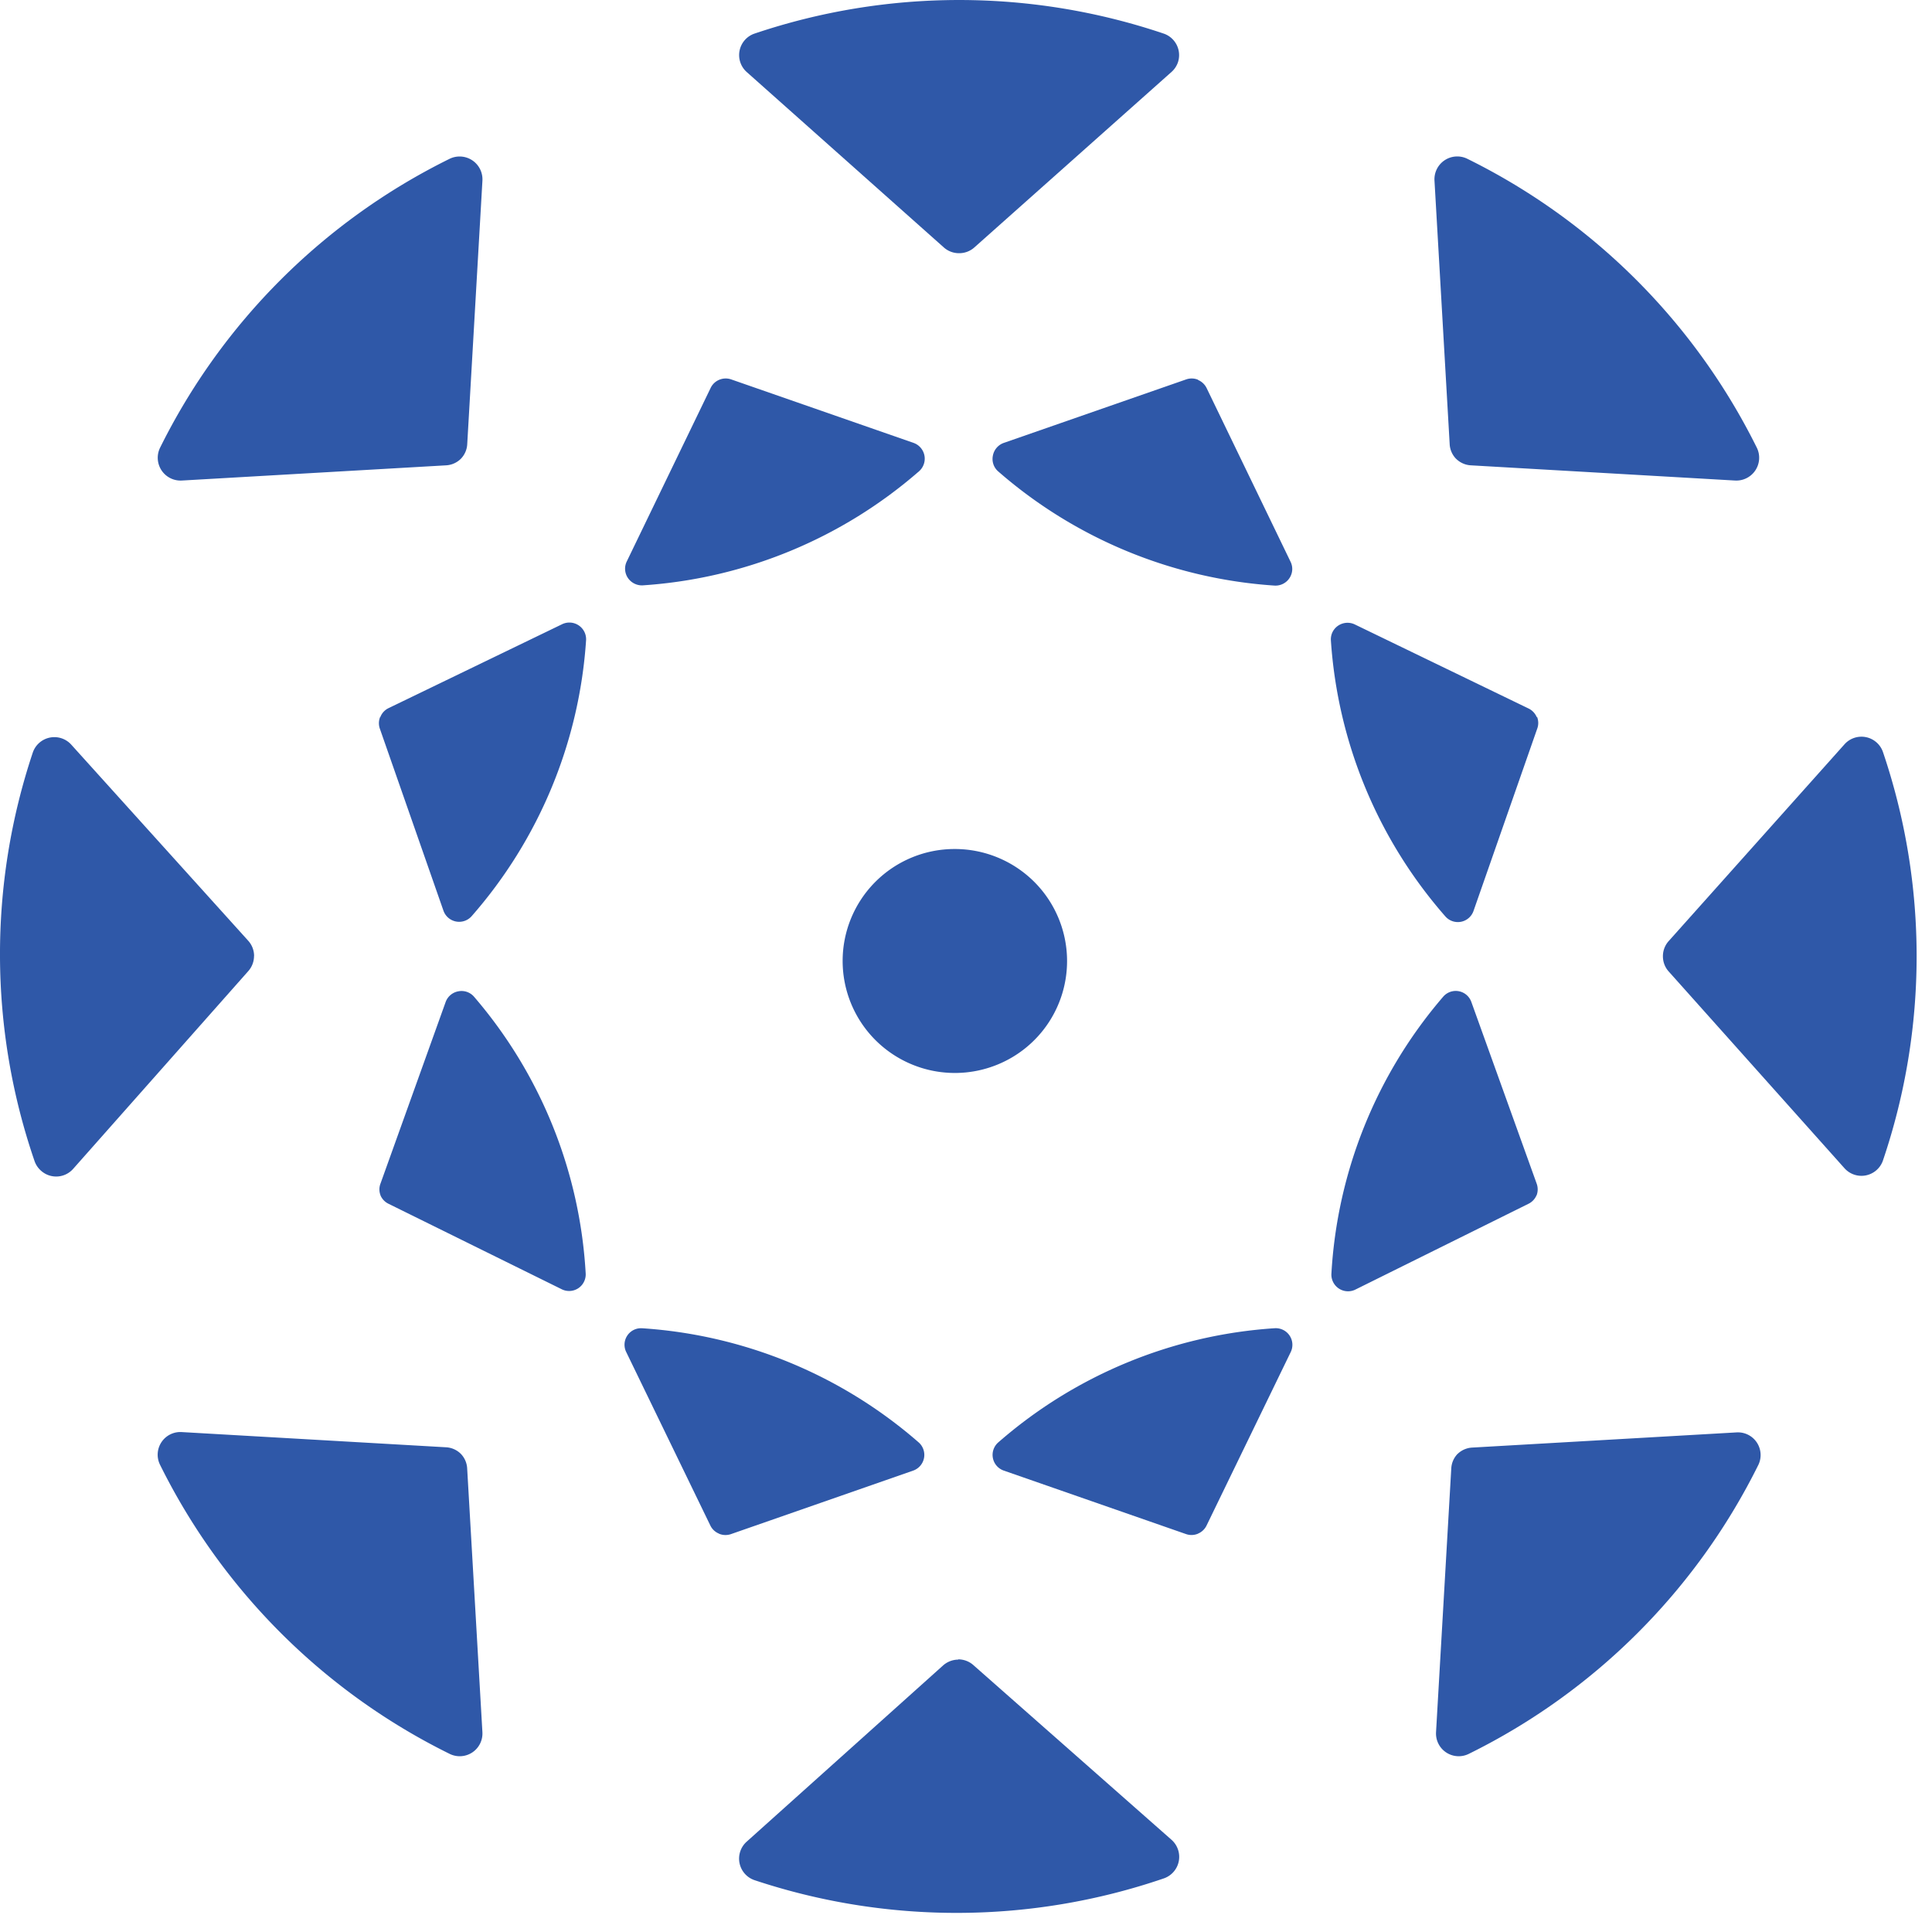
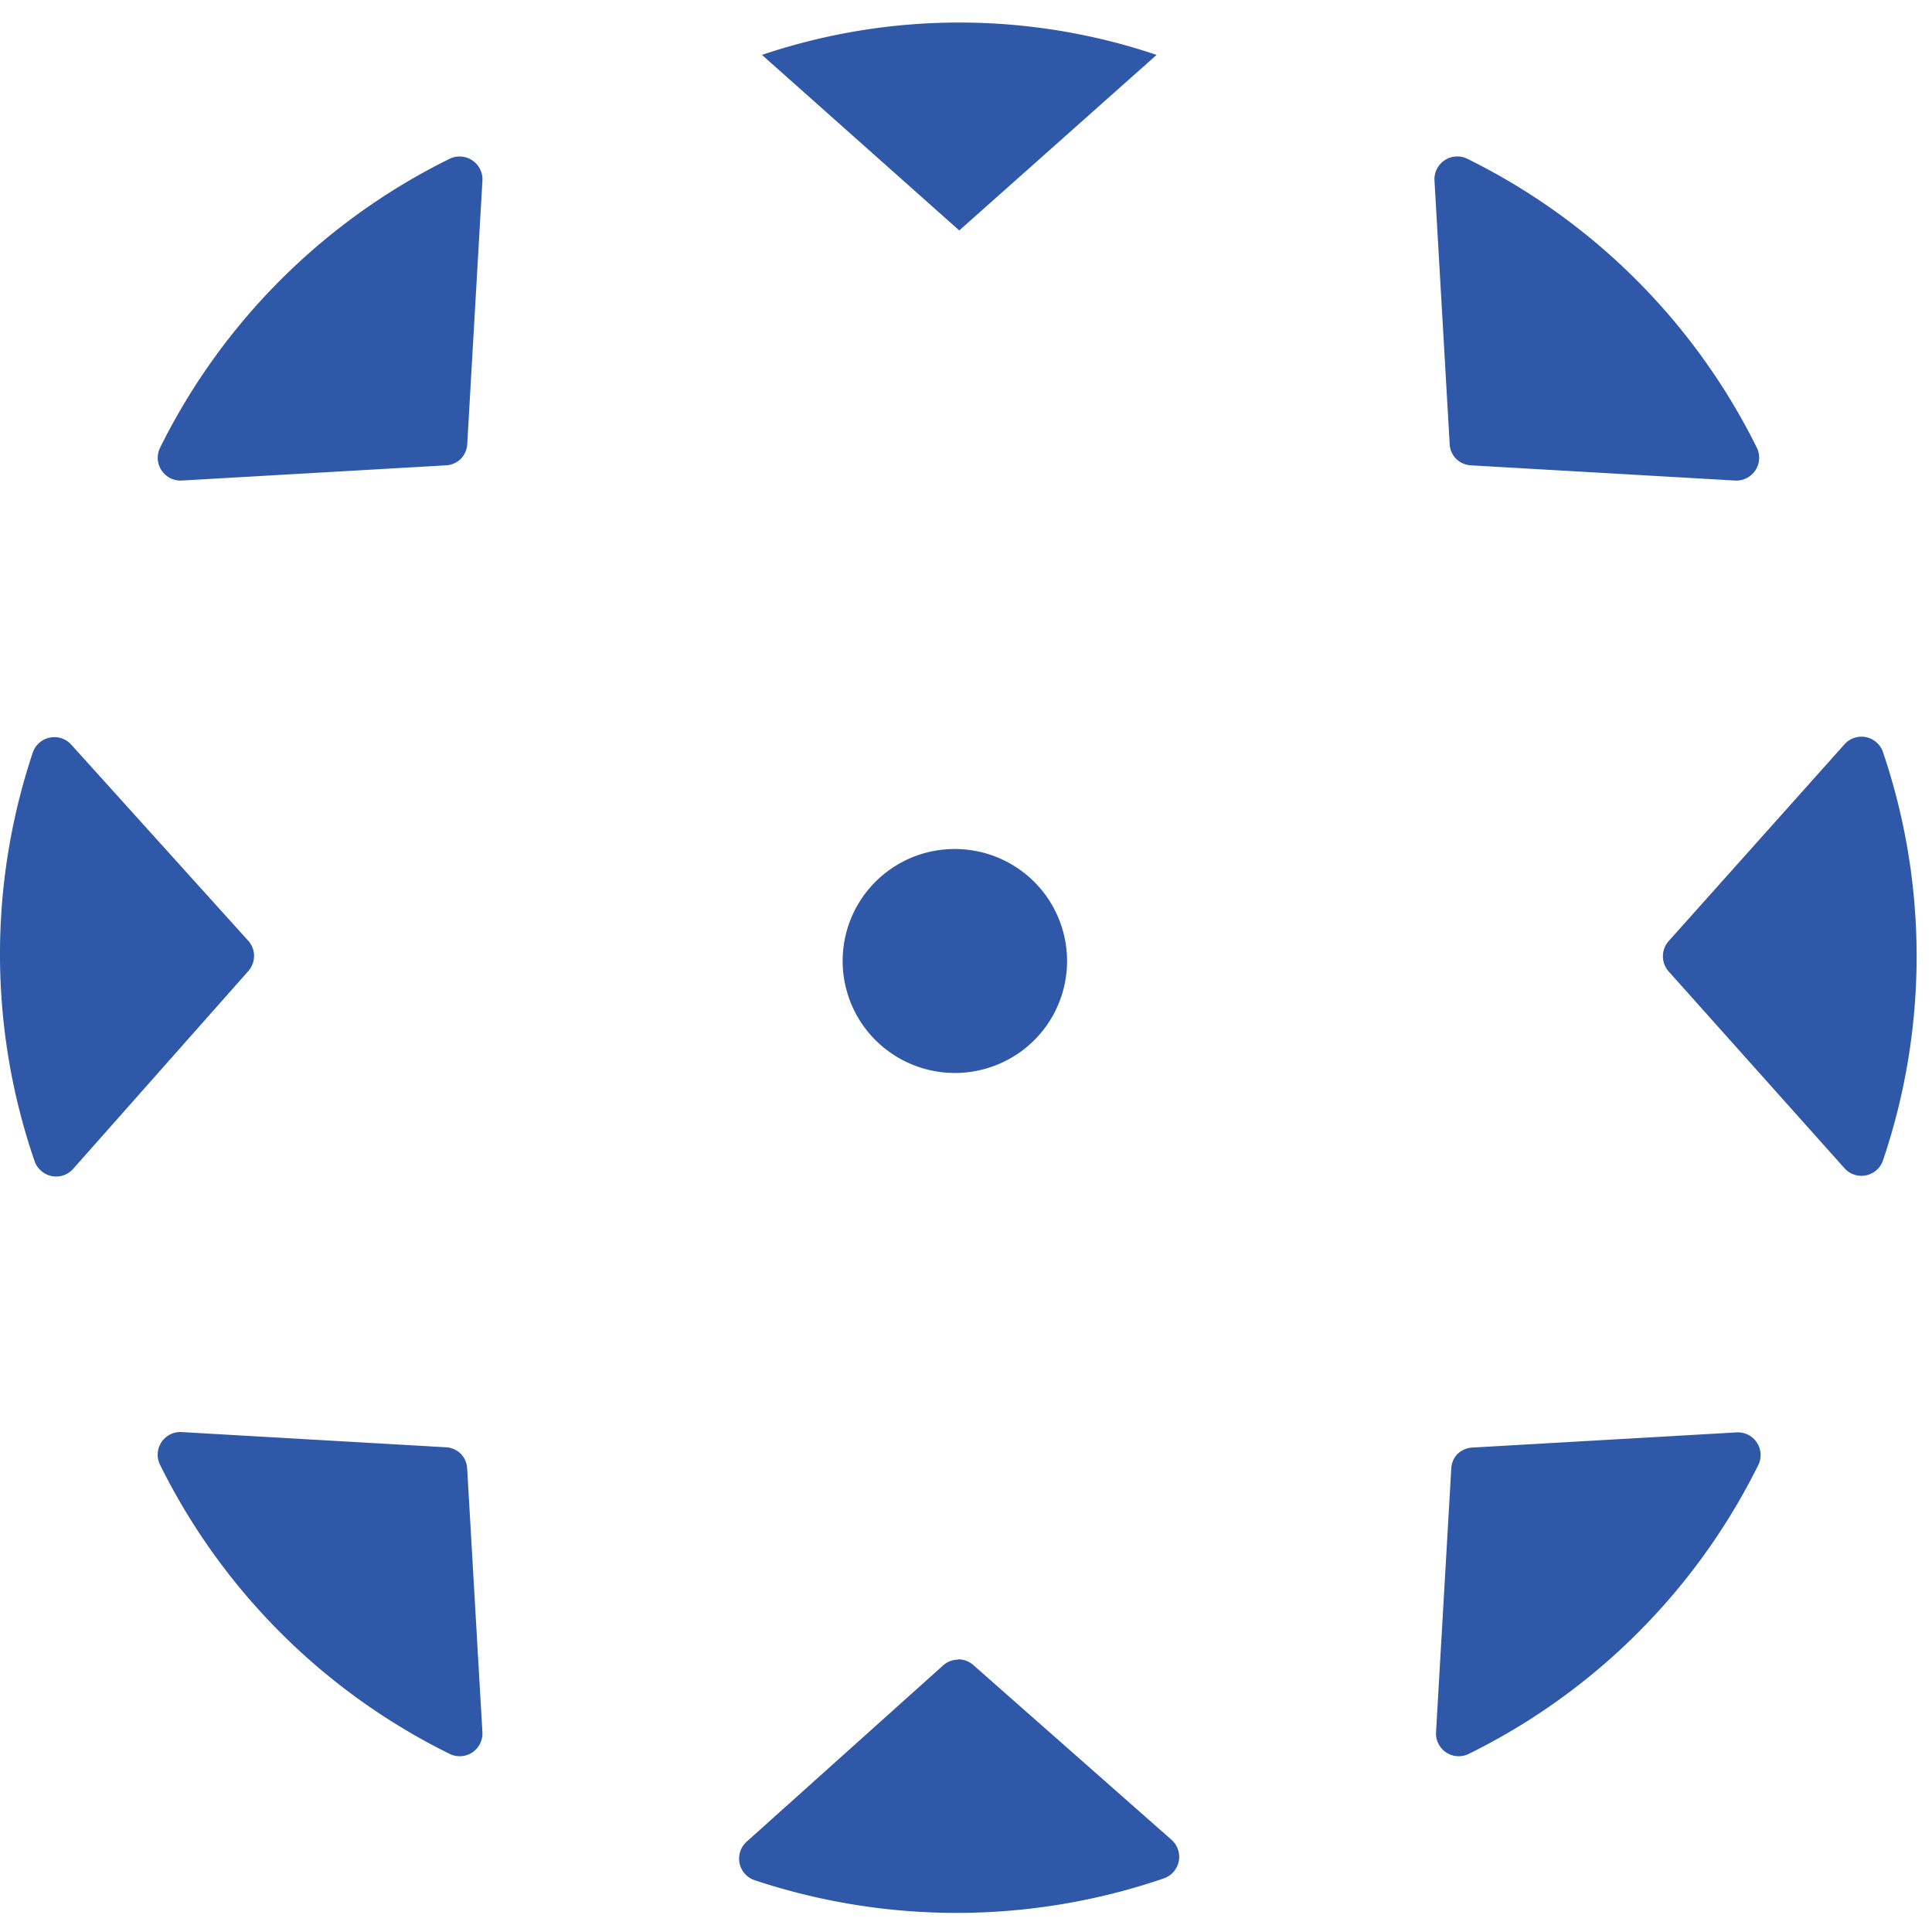
<svg xmlns="http://www.w3.org/2000/svg" width="58" height="58" fill="none">
-   <path d="M46.13 35.885a.508.508 0 000-.357l-1.959-5.448a.497.497 0 00-.844-.16 13.96 13.96 0 00-3.357 8.314.5.5 0 00.726.477l5.193-2.574a.498.498 0 00.241-.26M35.966 11.4a.505.505 0 00-.356-.01l-5.478 1.907a.503.503 0 00-.325.381.493.493 0 00.155.47 14.036 14.036 0 008.306 3.432.503.503 0 00.525-.464.493.493 0 00-.049-.251l-2.52-5.214a.503.503 0 00-.258-.244M35.963 46.041a.498.498 0 00.258-.242l2.528-5.21a.499.499 0 00-.476-.715 14 14 0 00-8.31 3.433.498.498 0 00.168.84l5.477 1.908c.116.04.242.035.355-.012M46.133 21.527a.502.502 0 00-.244-.257l-5.219-2.525a.504.504 0 00-.664.225.494.494 0 00-.052.25 13.969 13.969 0 003.44 8.295.498.498 0 00.842-.168l1.91-5.465a.493.493 0 000-.355M11.424 35.885a.488.488 0 010-.357l1.955-5.448a.498.498 0 01.382-.32.495.495 0 01.468.16 13.945 13.945 0 013.354 8.314.498.498 0 01-.72.47l-5.204-2.568a.498.498 0 01-.24-.259M21.595 11.4a.505.505 0 01.356-.01l5.478 1.907a.503.503 0 01.17.843 14.037 14.037 0 01-8.306 3.433.51.51 0 01-.444-.224.497.497 0 01-.034-.492l2.52-5.213a.498.498 0 01.26-.244zM21.586 46.041a.494.494 0 01-.26-.242L18.8 40.59a.496.496 0 01.476-.715c3.073.201 5.994 1.408 8.31 3.433a.5.5 0 01-.17.84l-5.474 1.908a.505.505 0 01-.356-.012M11.418 21.527a.49.49 0 01.24-.265l5.22-2.524a.502.502 0 01.717.474 13.97 13.97 0 01-3.439 8.296.5.5 0 01-.843-.168l-1.91-5.466a.493.493 0 01.011-.354M28.789 7.601a.68.68 0 01-.455-.173l-5.923-5.271a.682.682 0 01.227-1.144 19.211 19.211 0 0112.31 0 .683.683 0 01.416.853.682.682 0 01-.19.29l-5.923 5.272a.68.68 0 01-.454.173" fill="#2F58A8" />
  <path d="M34.722 1.648a18.549 18.549 0 00-11.847 0l5.923 5.27 5.924-5.27zM13.828 13.78a.683.683 0 01-.443.19l-7.926.456a.685.685 0 01-.658-.976 19.144 19.144 0 018.706-8.687.686.686 0 01.976.656l-.456 7.909a.68.68 0 01-.191.444" fill="#2F58A8" />
  <path d="M13.804 5.387a18.452 18.452 0 00-8.382 8.366l7.926-.456.456-7.91zM7.626 28.7a.684.684 0 01-.172.453l-5.256 5.935a.68.68 0 01-.957.066.685.685 0 01-.2-.287 19.1 19.1 0 01-.053-12.285.684.684 0 011.146-.233l5.318 5.893a.683.683 0 01.176.454" fill="#2F58A8" />
  <path d="M1.636 22.807a18.419 18.419 0 00.052 11.823l5.256-5.93-5.308-5.893zM13.835 43.646a.68.68 0 01.19.443l.457 7.91a.682.682 0 01-.978.656 19.144 19.144 0 01-8.703-8.688.681.681 0 01.657-.975l7.926.456a.683.683 0 01.443.19" fill="#2F58A8" />
  <path d="M5.422 43.673a18.478 18.478 0 008.382 8.365l-.456-7.91-7.926-.455zM28.767 49.815c.167 0 .329.061.454.172l5.95 5.246a.684.684 0 01-.221 1.154 19.21 19.21 0 01-12.31.053.683.683 0 01-.233-1.144l5.905-5.298a.69.69 0 01.454-.175" fill="#2F58A8" />
  <path d="M22.867 55.795a18.525 18.525 0 0011.847-.051l-5.95-5.246-5.897 5.297zM43.72 13.78c.12.115.278.183.444.19l7.926.456a.685.685 0 00.656-.976 19.152 19.152 0 00-8.704-8.687.685.685 0 00-.978.656l.456 7.909a.68.68 0 00.191.444" fill="#2F58A8" />
-   <path d="M43.75 5.387a18.46 18.46 0 018.38 8.366l-7.925-.456-.455-7.91zM49.922 28.71c0 .168.061.33.174.455l5.281 5.911a.683.683 0 001.147-.227 19.1 19.1 0 000-12.284.683.683 0 00-1.147-.225l-5.281 5.911a.676.676 0 00-.174.454" fill="#2F58A8" />
+   <path d="M43.75 5.387a18.46 18.46 0 018.38 8.366zM49.922 28.71c0 .168.061.33.174.455l5.281 5.911a.683.683 0 001.147-.227 19.1 19.1 0 000-12.284.683.683 0 00-1.147-.225l-5.281 5.911a.676.676 0 00-.174.454" fill="#2F58A8" />
  <path d="M55.89 22.797a18.436 18.436 0 010 11.824l-5.28-5.912 5.28-5.912zM43.758 43.646a.68.68 0 00-.19.443l-.457 7.91a.682.682 0 00.978.656 19.144 19.144 0 008.703-8.688.681.681 0 00-.665-.965l-7.924.455a.683.683 0 00-.445.191" fill="#2F58A8" />
  <path d="M52.164 43.673a18.453 18.453 0 01-8.383 8.365l.457-7.91 7.926-.455zM32.034 28.85a3.356 3.356 0 01-2.08 3.106 3.375 3.375 0 01-3.67-.729 3.36 3.36 0 012.382-5.739c.893 0 1.75.355 2.382.985.631.63.986 1.486.986 2.377z" fill="#2F58A8" />
</svg>